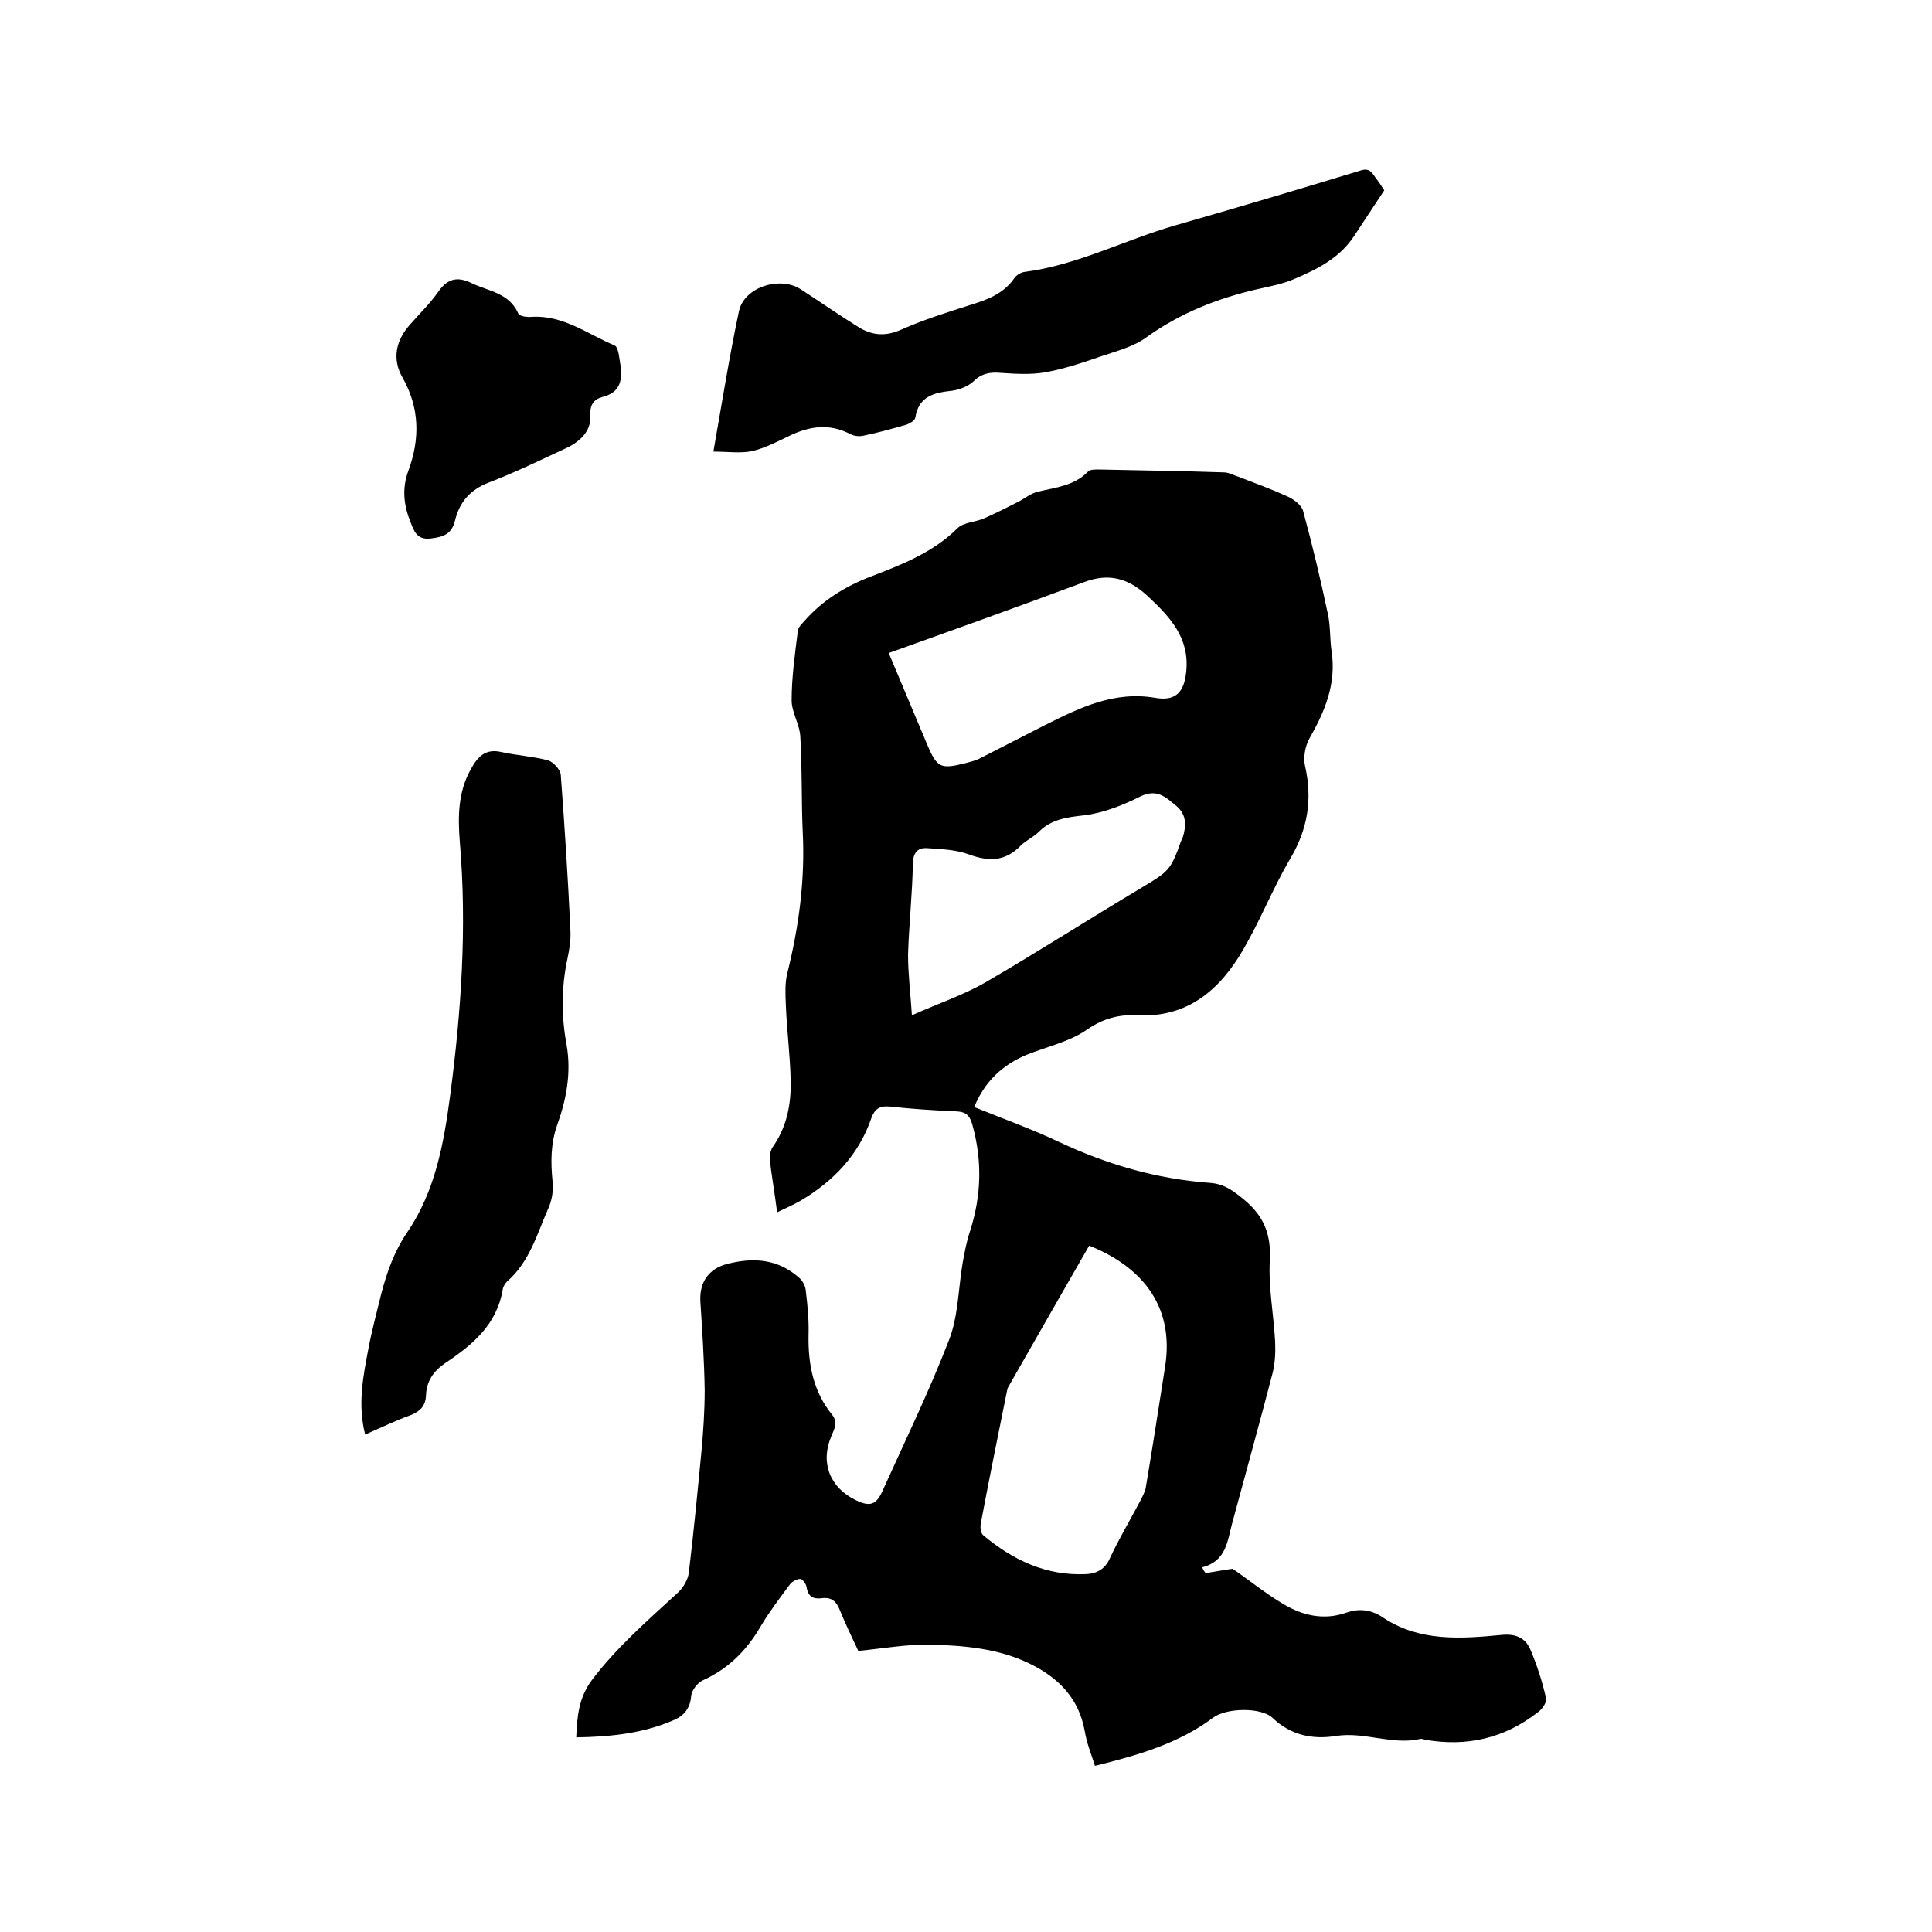
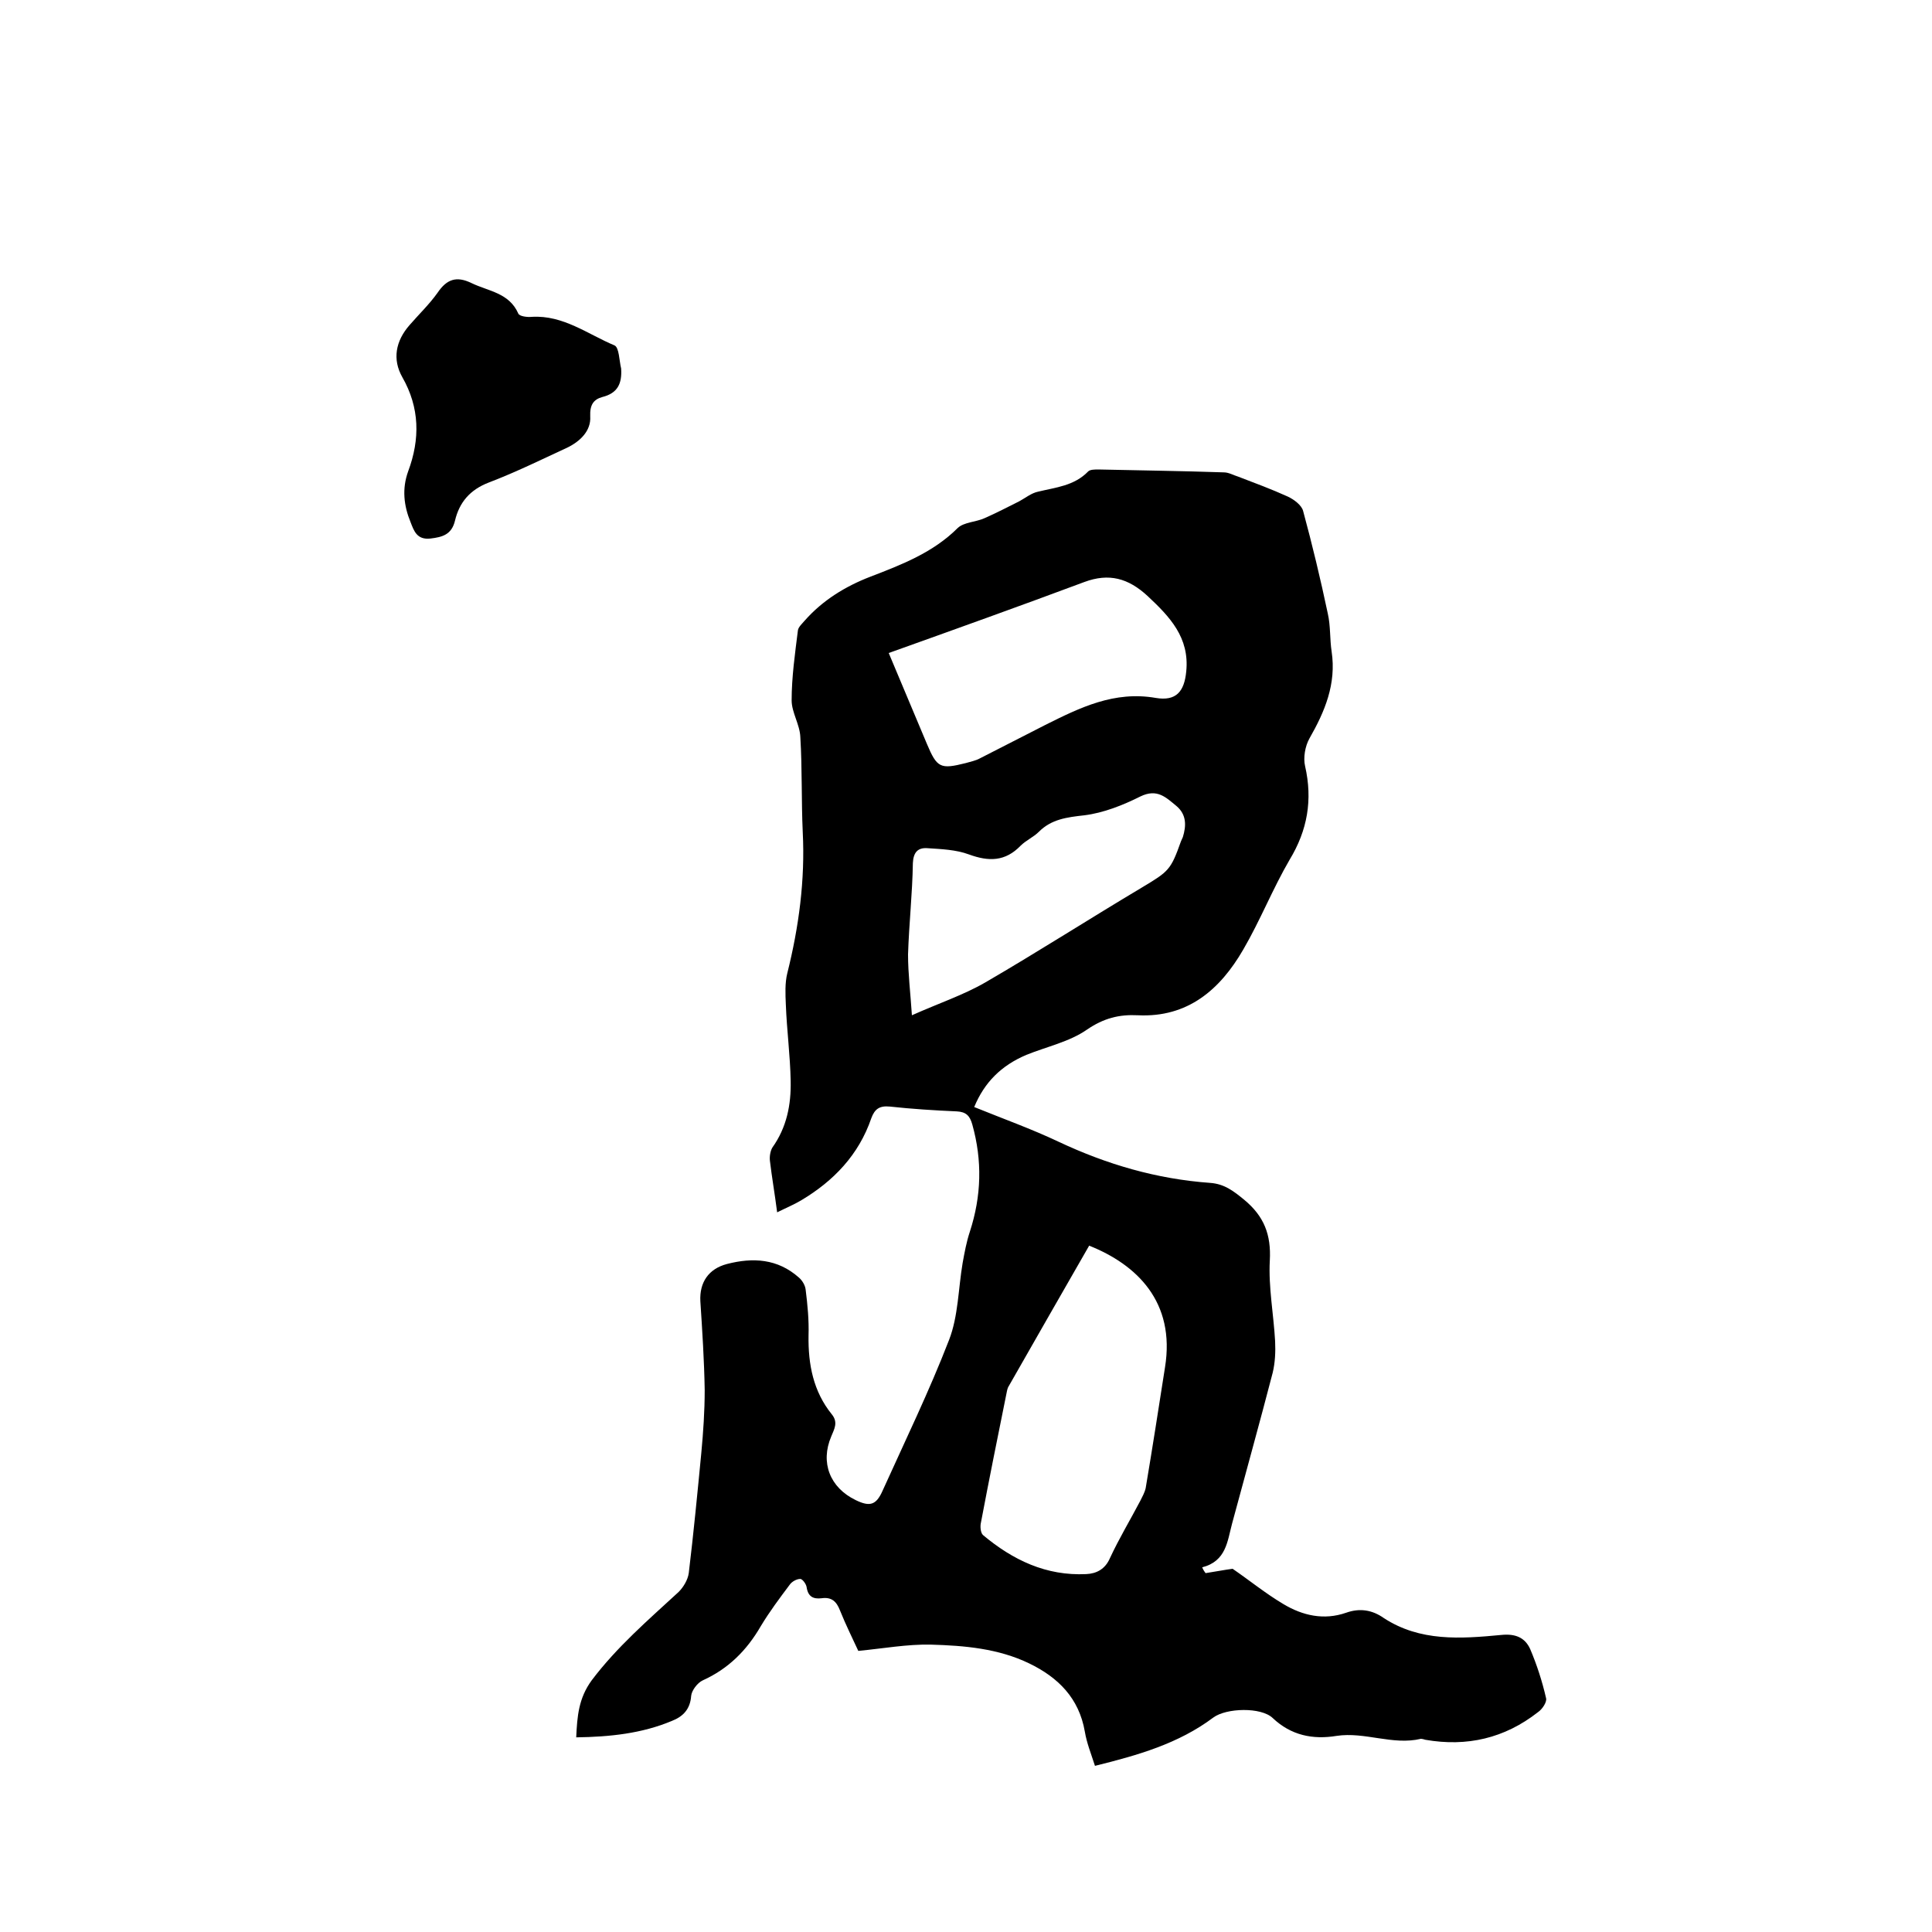
<svg xmlns="http://www.w3.org/2000/svg" enable-background="new 0 0 400 400" viewBox="0 0 400 400">
  <path d="m249.6 325.7c2-.3 4-.7 5.6-.9 3.5 2.4 6.8 5.1 10.5 7.3 4 2.4 8.4 3.4 13 1.8 2.8-1 5.4-.6 7.8 1.1 7.5 4.9 15.9 4.3 24.3 3.5 2.9-.3 4.9.5 6 2.9 1.4 3.3 2.5 6.7 3.3 10.2.2.8-.8 2.3-1.7 2.9-6.9 5.4-14.7 7.2-23.3 5.7-.3-.1-.7-.2-.9-.2-5.9 1.4-11.6-1.5-17.5-.6-4.9.8-9.4-.1-13.2-3.7-2.4-2.3-9.6-2.1-12.3-.1-7.2 5.4-15.6 7.8-24.5 10-.8-2.5-1.7-4.7-2.1-7.1-1.2-6.9-5.5-11.2-11.5-14.1-6.4-3.1-13.4-3.7-20.4-3.9-4.9-.1-9.8.8-15 1.3-1.1-2.4-2.6-5.4-3.8-8.4-.7-1.8-1.7-2.8-3.8-2.5-1.7.2-2.8-.3-3.1-2.3-.1-.7-.9-1.7-1.3-1.7-.8 0-1.8.6-2.2 1.2-2.1 2.8-4.2 5.6-6 8.6-2.9 5-6.7 8.8-12 11.2-1.1.5-2.3 2.1-2.4 3.2-.2 2.8-1.7 4.3-4 5.2-6.2 2.6-12.8 3.3-19.8 3.4.2-4.4.5-8.1 3.2-11.8 5.2-6.9 11.7-12.5 18-18.3 1-1 1.9-2.5 2.1-3.9 1-8.3 1.8-16.6 2.6-24.9.4-4.3.7-8.6.7-13-.1-6.1-.5-12.3-.9-18.4-.2-3.9 1.7-6.7 5.5-7.7 5.4-1.4 10.5-1.1 14.9 2.8.7.6 1.3 1.6 1.4 2.5.4 3.2.7 6.3.6 9.5-.1 6 1 11.6 4.8 16.3 1.4 1.7.5 3.1-.1 4.6-2.3 5.4-.3 10.6 5.1 13.2 2.9 1.4 4.2 1 5.5-1.9 4.7-10.4 9.7-20.7 13.8-31.3 1.9-4.9 1.9-10.6 2.8-15.9.4-2.2.8-4.4 1.5-6.5 2.4-7.4 2.6-14.7.5-22.2-.5-1.8-1.3-2.6-3.2-2.7-4.6-.2-9.3-.5-13.9-1-2.1-.2-3.1.5-3.8 2.4-2.6 7.6-7.8 13-14.5 17-1.5.9-3.2 1.6-5 2.5-.5-3.9-1.1-7.3-1.5-10.7-.1-.9.1-2 .5-2.7 3-4.2 3.9-8.9 3.8-13.8-.1-5.3-.8-10.5-1-15.8-.1-2.2-.2-4.5.3-6.5 2.4-9.6 3.7-19.3 3.2-29.2-.3-6.5-.1-13.1-.5-19.7-.1-2.6-1.8-5.1-1.8-7.6 0-4.8.7-9.7 1.3-14.5.1-.7.9-1.4 1.4-2 3.7-4.2 8.4-7.1 13.6-9.1 6.5-2.5 13-5 18.1-10.1 1.3-1.2 3.7-1.2 5.5-2 2.5-1.1 4.8-2.3 7.2-3.5 1.3-.7 2.5-1.7 3.9-2 3.7-.9 7.5-1.2 10.4-4.2.4-.4 1.4-.4 2.1-.4 8.7.2 17.3.3 26 .6 1 0 2 .6 3 .9 3.4 1.3 6.9 2.6 10.2 4.1 1.3.6 2.9 1.8 3.2 3 1.9 7 3.6 14.1 5.1 21.2.6 2.6.4 5.3.8 7.9 1 6.7-1.4 12.4-4.6 18-.9 1.6-1.3 4-.9 5.7 1.6 7 .5 13.3-3.2 19.4-3.5 6-6.1 12.6-9.6 18.6-4.8 8.3-11.5 14.1-21.8 13.6-3.9-.2-7.1.6-10.6 3-3.6 2.5-8.3 3.5-12.5 5.2-5.2 2.2-8.7 5.7-10.8 10.8 5.9 2.4 11.8 4.5 17.5 7.2 10 4.7 20.3 7.7 31.3 8.5 3 .2 4.9 1.7 7.1 3.5 4.1 3.4 5.6 7.2 5.3 12.6-.3 5.5.8 11.2 1.1 16.7.1 2.2 0 4.4-.5 6.5-2.7 10.4-5.6 20.8-8.4 31.2-1 3.7-1.2 7.8-6.2 9.1.3.7.5.9.7 1.2zm-24.1-67.8c-5.6 9.7-11.1 19.4-16.6 29-.3.4-.4 1-.5 1.5-1.8 8.9-3.6 17.8-5.3 26.8-.2.8-.1 2.1.4 2.6 6.2 5.2 13.1 8.5 21.4 8.1 2.1-.1 3.9-1 4.9-3.3 1.9-4.1 4.2-7.9 6.3-11.9.4-.8.9-1.7 1.1-2.6 1.4-8.3 2.7-16.7 4-25 2.2-13.6-5.9-21.3-15.7-25.2zm-41.5-122.7c2.7 6.4 5.3 12.6 7.9 18.8 2.1 5 2.8 5.3 8 4 1-.3 2.1-.5 3-1 4.5-2.3 9-4.6 13.5-6.9 7.2-3.6 14.3-7.1 22.9-5.6 4.2.7 5.9-1.3 6.3-5.5.7-7-3.4-11.3-8-15.6-4-3.7-8-4.8-13.1-2.9-13.4 5-26.8 9.8-40.5 14.7zm4.8 75c5.6-2.5 10.7-4.2 15.2-6.8 11-6.4 21.6-13.2 32.5-19.7 5.5-3.3 5.9-3.6 8-9.5.1-.3.3-.6.4-.9.7-2.3.8-4.6-1.3-6.4-2.2-1.8-4-3.7-7.5-2-3.6 1.8-7.6 3.4-11.6 3.9-3.6.4-6.8.8-9.4 3.4-1.1 1.1-2.7 1.8-3.8 2.9-3.2 3.3-6.6 3.3-10.7 1.8-2.7-1-5.7-1.1-8.7-1.3-1.9-.1-2.8.9-2.9 3.1-.1 6.3-.8 12.6-1 18.9 0 4 .5 8 .8 12.6z" />
-   <path d="m75.6 297c-1.6-6.3-.4-12.1.7-17.9.7-3.7 1.7-7.4 2.6-11.1 1.2-4.6 2.7-8.9 5.5-13 5.7-8.4 7.5-18.3 8.8-28.2 2.3-17.4 3.5-34.9 2-52.5-.4-5.1-.4-10.2 2.2-14.9 1.4-2.6 3-4.5 6.4-3.7 3.2.7 6.5.9 9.6 1.7 1.1.3 2.6 1.9 2.7 3 .8 10.7 1.5 21.5 2 32.3.1 1.9-.2 3.8-.6 5.7-1.3 6-1.3 11.9-.2 17.9 1 5.7 0 11.2-1.9 16.5-1.4 3.9-1.4 7.8-1 11.8.2 1.8-.1 3.8-.8 5.4-2.4 5.4-3.9 11.2-8.6 15.3-.4.4-.8 1-.9 1.6-1.2 7.3-6.2 11.5-11.9 15.3-2.5 1.7-3.9 3.8-4 6.7-.1 2.2-1.2 3.3-3.2 4.1-3.1 1.1-6.1 2.6-9.4 4z" />
-   <path d="m286.6 39.4c-2.2 3.3-4.2 6.4-6.2 9.4-3 4.6-7.6 6.9-12.3 8.9-2.5 1.1-5.2 1.6-7.9 2.2-8.2 1.9-15.8 4.9-22.8 9.9-2.7 2-6.3 2.9-9.5 4-3.8 1.3-7.6 2.6-11.6 3.3-2.9.5-6.1.3-9.1.1-2.2-.2-4 .1-5.7 1.8-1.1 1-2.9 1.7-4.4 1.9-3.7.4-6.9 1.1-7.6 5.6-.1.6-1.3 1.3-2.1 1.5-2.8.8-5.7 1.6-8.6 2.2-.9.2-1.9.1-2.7-.3-4.4-2.3-8.5-1.7-12.8.4-2.5 1.2-5 2.5-7.6 3.1-2.4.5-5.1.1-8 .1 1.8-10.2 3.3-19.7 5.3-29.1 1.1-5 8.5-7.3 12.8-4.5 4 2.6 7.9 5.3 11.9 7.8 2.9 1.8 5.7 2 9 .5 4.5-2 9.3-3.5 14-5 3.6-1.1 7-2.3 9.3-5.6.4-.6 1.3-1.2 2.1-1.3 10.9-1.4 20.7-6.6 31.1-9.6 12.9-3.7 25.7-7.5 38.5-11.4 2.1-.7 2.5.8 3.4 1.9.7.9 1.2 1.8 1.5 2.2z" />
+   <path d="m75.6 297z" />
  <path d="m128.6 76.3c.2 3.1-.7 5.1-3.9 5.9-1.8.5-2.6 1.6-2.5 4 .2 3-2.1 5.2-4.8 6.5-5.4 2.5-10.7 5.1-16.2 7.2-3.9 1.5-6.1 4.1-7 7.9-.7 2.9-2.6 3.4-5.1 3.7-2.8.3-3.4-1.6-4.1-3.4-1.4-3.4-1.8-6.9-.5-10.5 2.5-6.7 2.4-13.2-1.2-19.5-2.1-3.7-1.4-7.5 1.5-10.8 1.9-2.2 4.1-4.3 5.8-6.7 1.9-2.8 3.9-3.5 7-2 3.5 1.7 7.8 2 9.7 6.3.2.6 1.9.8 2.8.7 6.5-.4 11.6 3.6 17.1 5.9 1 .4 1 3.2 1.4 4.8z" />
</svg>